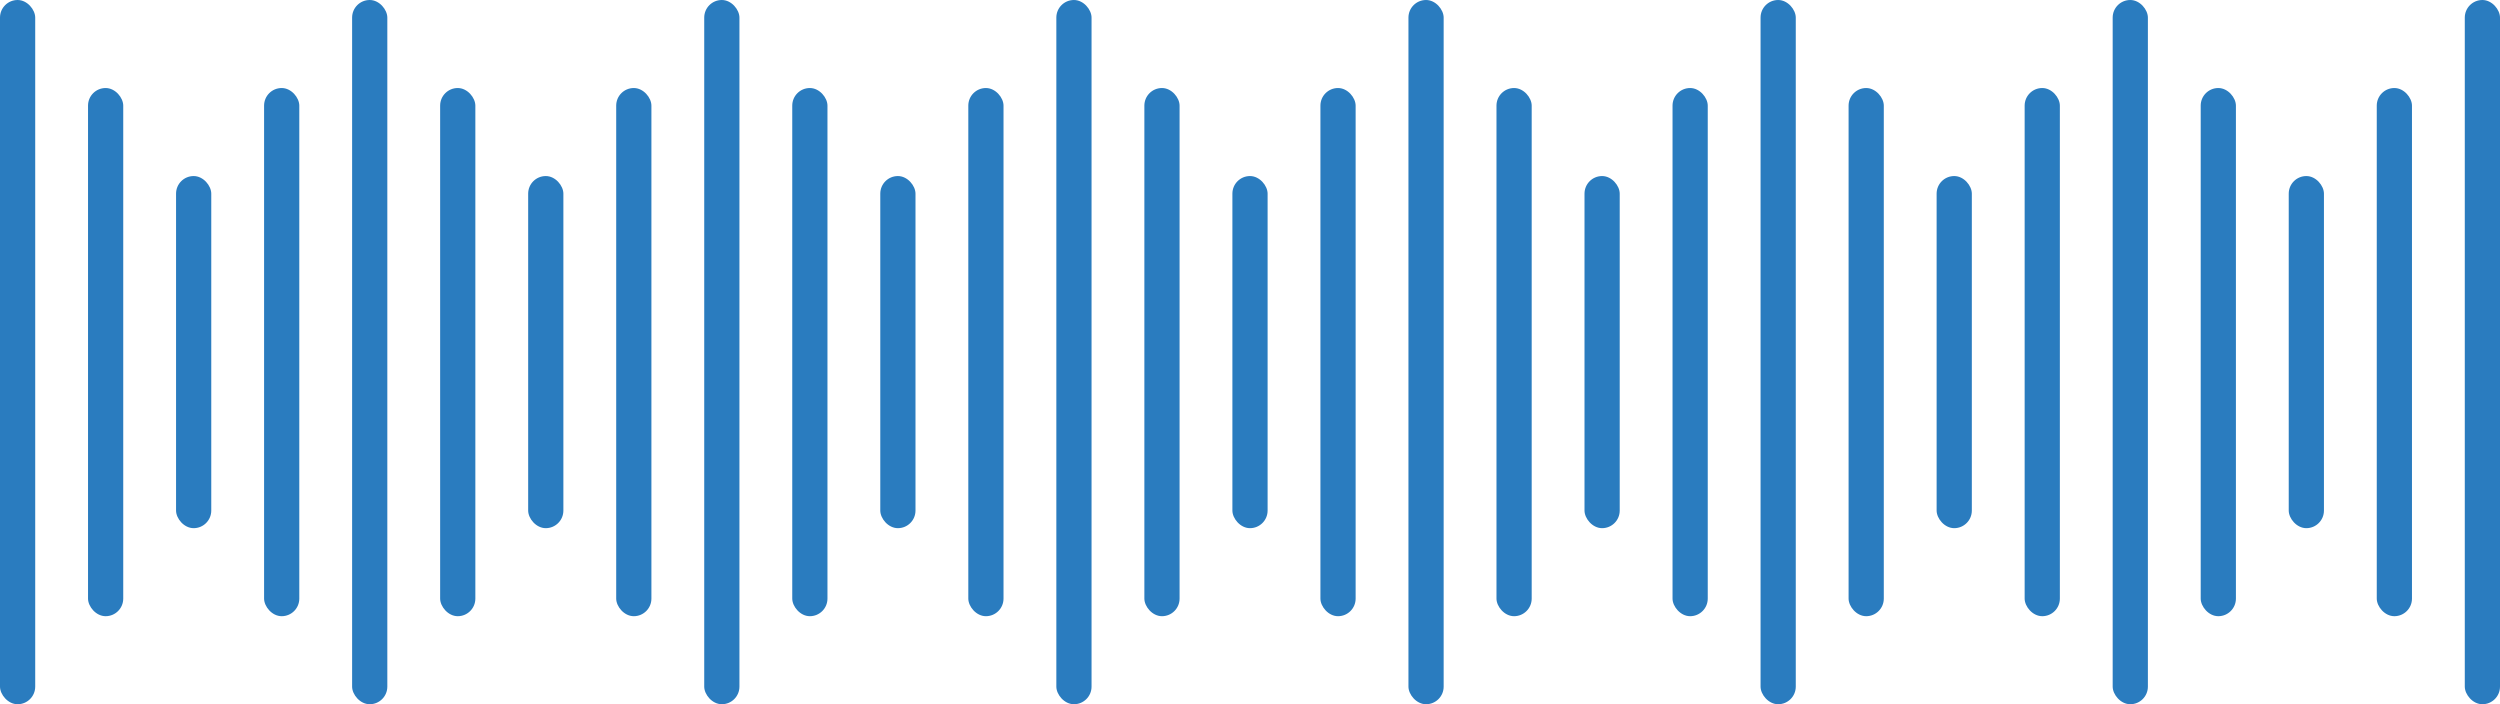
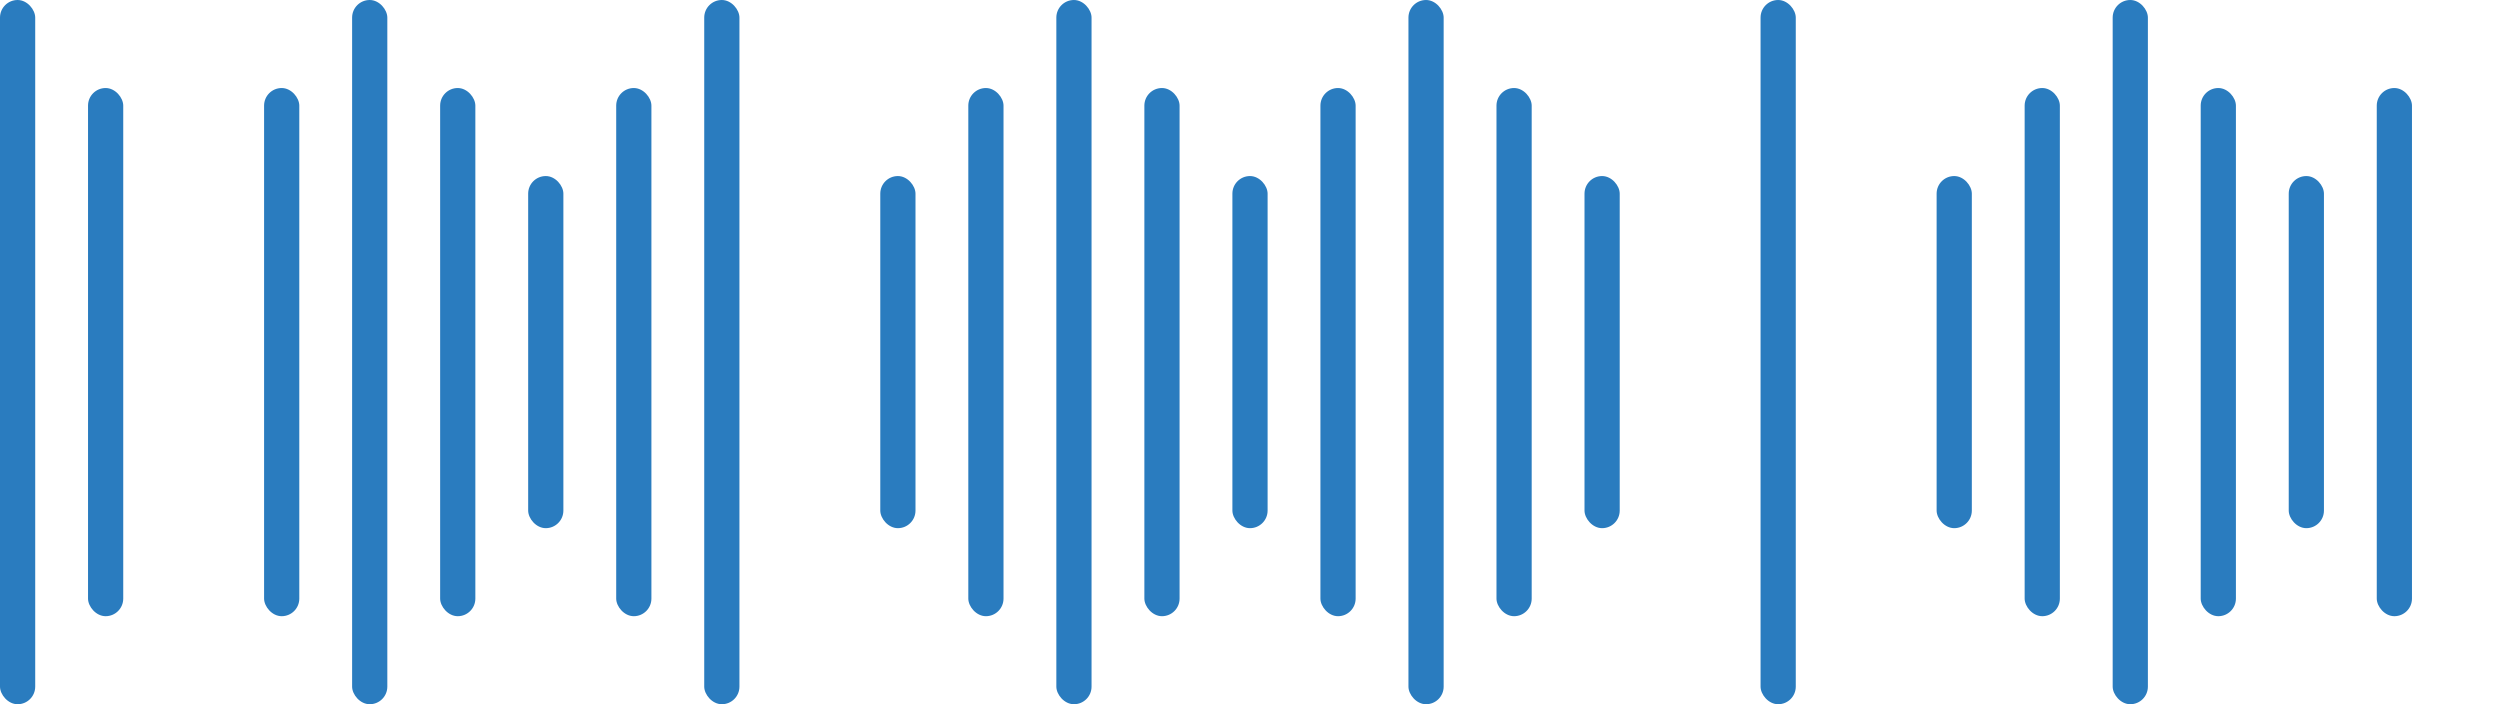
<svg xmlns="http://www.w3.org/2000/svg" width="284" height="80" viewBox="0 0 284 80" fill="none">
  <rect width="4" height="80" rx="2" fill="#2A7CBF" />
  <rect x="10" y="10" width="4" height="60" rx="2" fill="#2A7CBF" />
-   <rect x="20" y="20" width="4" height="40" rx="2" fill="#2A7CBF" />
  <rect x="30" y="10" width="4" height="60" rx="2" fill="#2A7CBF" />
  <rect x="40" width="4" height="80" rx="2" fill="#2A7CBF" />
  <rect x="50" y="10" width="4" height="60" rx="2" fill="#2A7CBF" />
  <rect x="60" y="20" width="4" height="40" rx="2" fill="#2A7CBF" />
  <rect x="70" y="10" width="4" height="60" rx="2" fill="#2A7CBF" />
  <rect x="80" width="4" height="80" rx="2" fill="#2A7CBF" />
-   <rect x="90" y="10" width="4" height="60" rx="2" fill="#2A7CBF" />
  <rect x="100" y="20" width="4" height="40" rx="2" fill="#2A7CBF" />
  <rect x="110" y="10" width="4" height="60" rx="2" fill="#2A7CBF" />
  <rect x="120" width="4" height="80" rx="2" fill="#2A7CBF" />
  <rect x="130" y="10" width="4" height="60" rx="2" fill="#2A7CBF" />
  <rect x="140" y="20" width="4" height="40" rx="2" fill="#2A7CBF" />
  <rect x="150" y="10" width="4" height="60" rx="2" fill="#2A7CBF" />
  <rect x="160" width="4" height="80" rx="2" fill="#2A7CBF" />
  <rect x="170" y="10" width="4" height="60" rx="2" fill="#2A7CBF" />
  <rect x="180" y="20" width="4" height="40" rx="2" fill="#2A7CBF" />
-   <rect x="190" y="10" width="4" height="60" rx="2" fill="#2A7CBF" />
  <rect x="200" width="4" height="80" rx="2" fill="#2A7CBF" />
-   <rect x="210" y="10" width="4" height="60" rx="2" fill="#2A7CBF" />
  <rect x="220" y="20" width="4" height="40" rx="2" fill="#2A7CBF" />
  <rect x="230" y="10" width="4" height="60" rx="2" fill="#2A7CBF" />
  <rect x="240" width="4" height="80" rx="2" fill="#2A7CBF" />
  <rect x="250" y="10" width="4" height="60" rx="2" fill="#2A7CBF" />
  <rect x="260" y="20" width="4" height="40" rx="2" fill="#2A7CBF" />
  <rect x="270" y="10" width="4" height="60" rx="2" fill="#2A7CBF" />
-   <rect x="280" width="4" height="80" rx="2" fill="#2A7CBF" />
</svg>